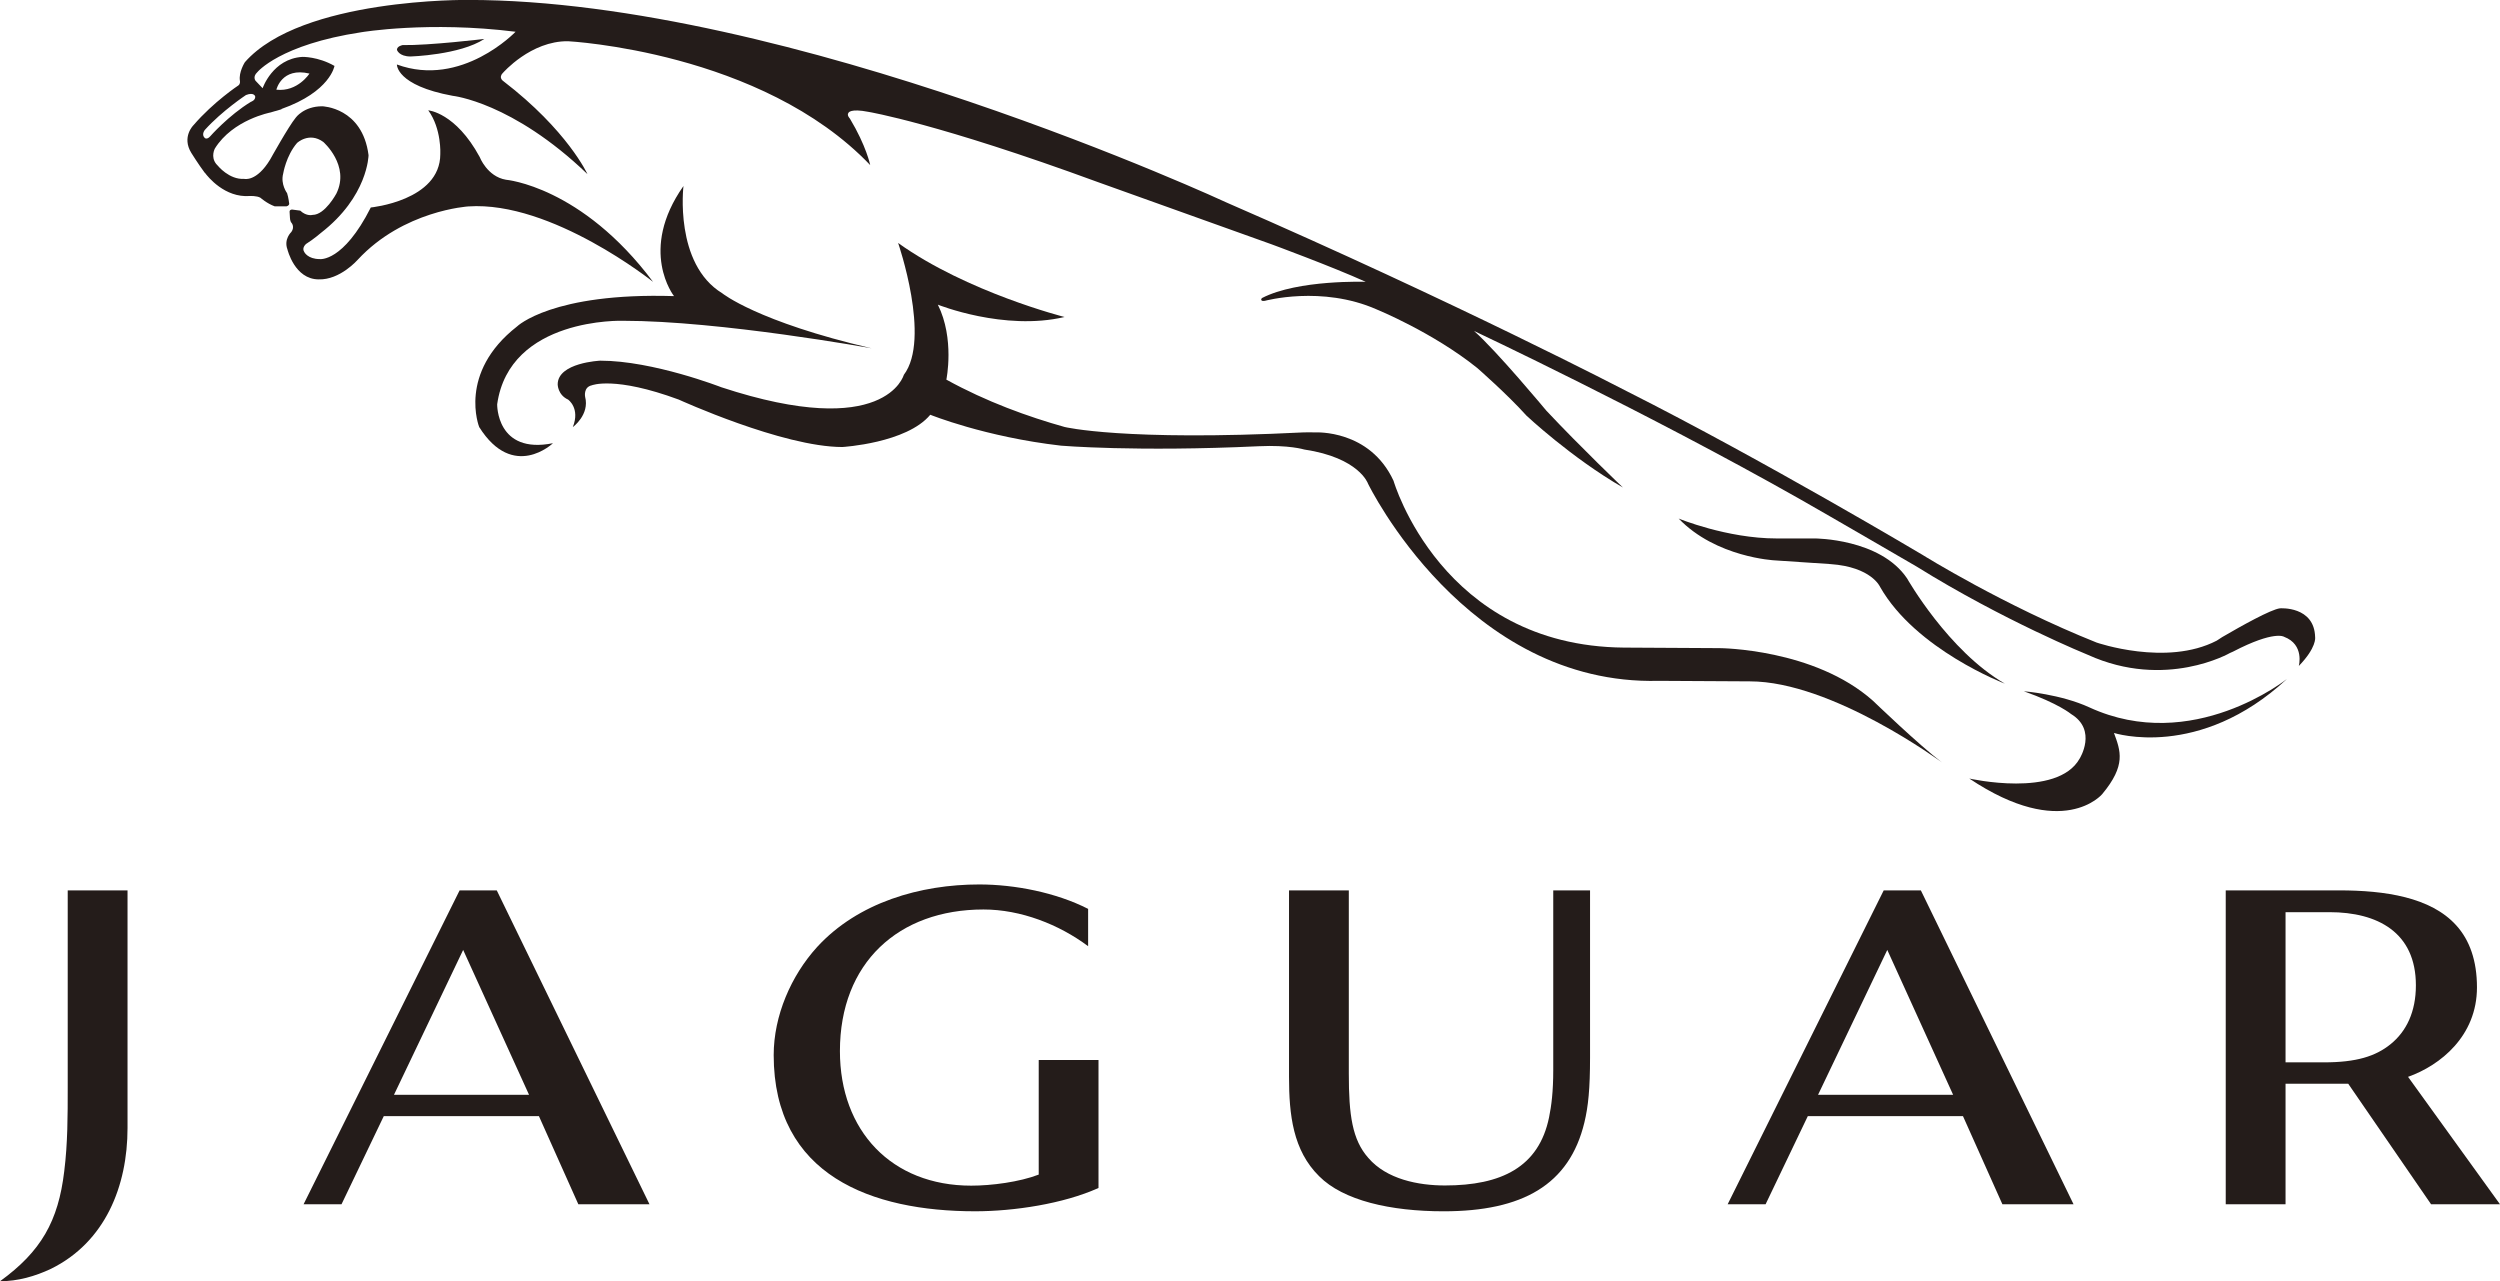
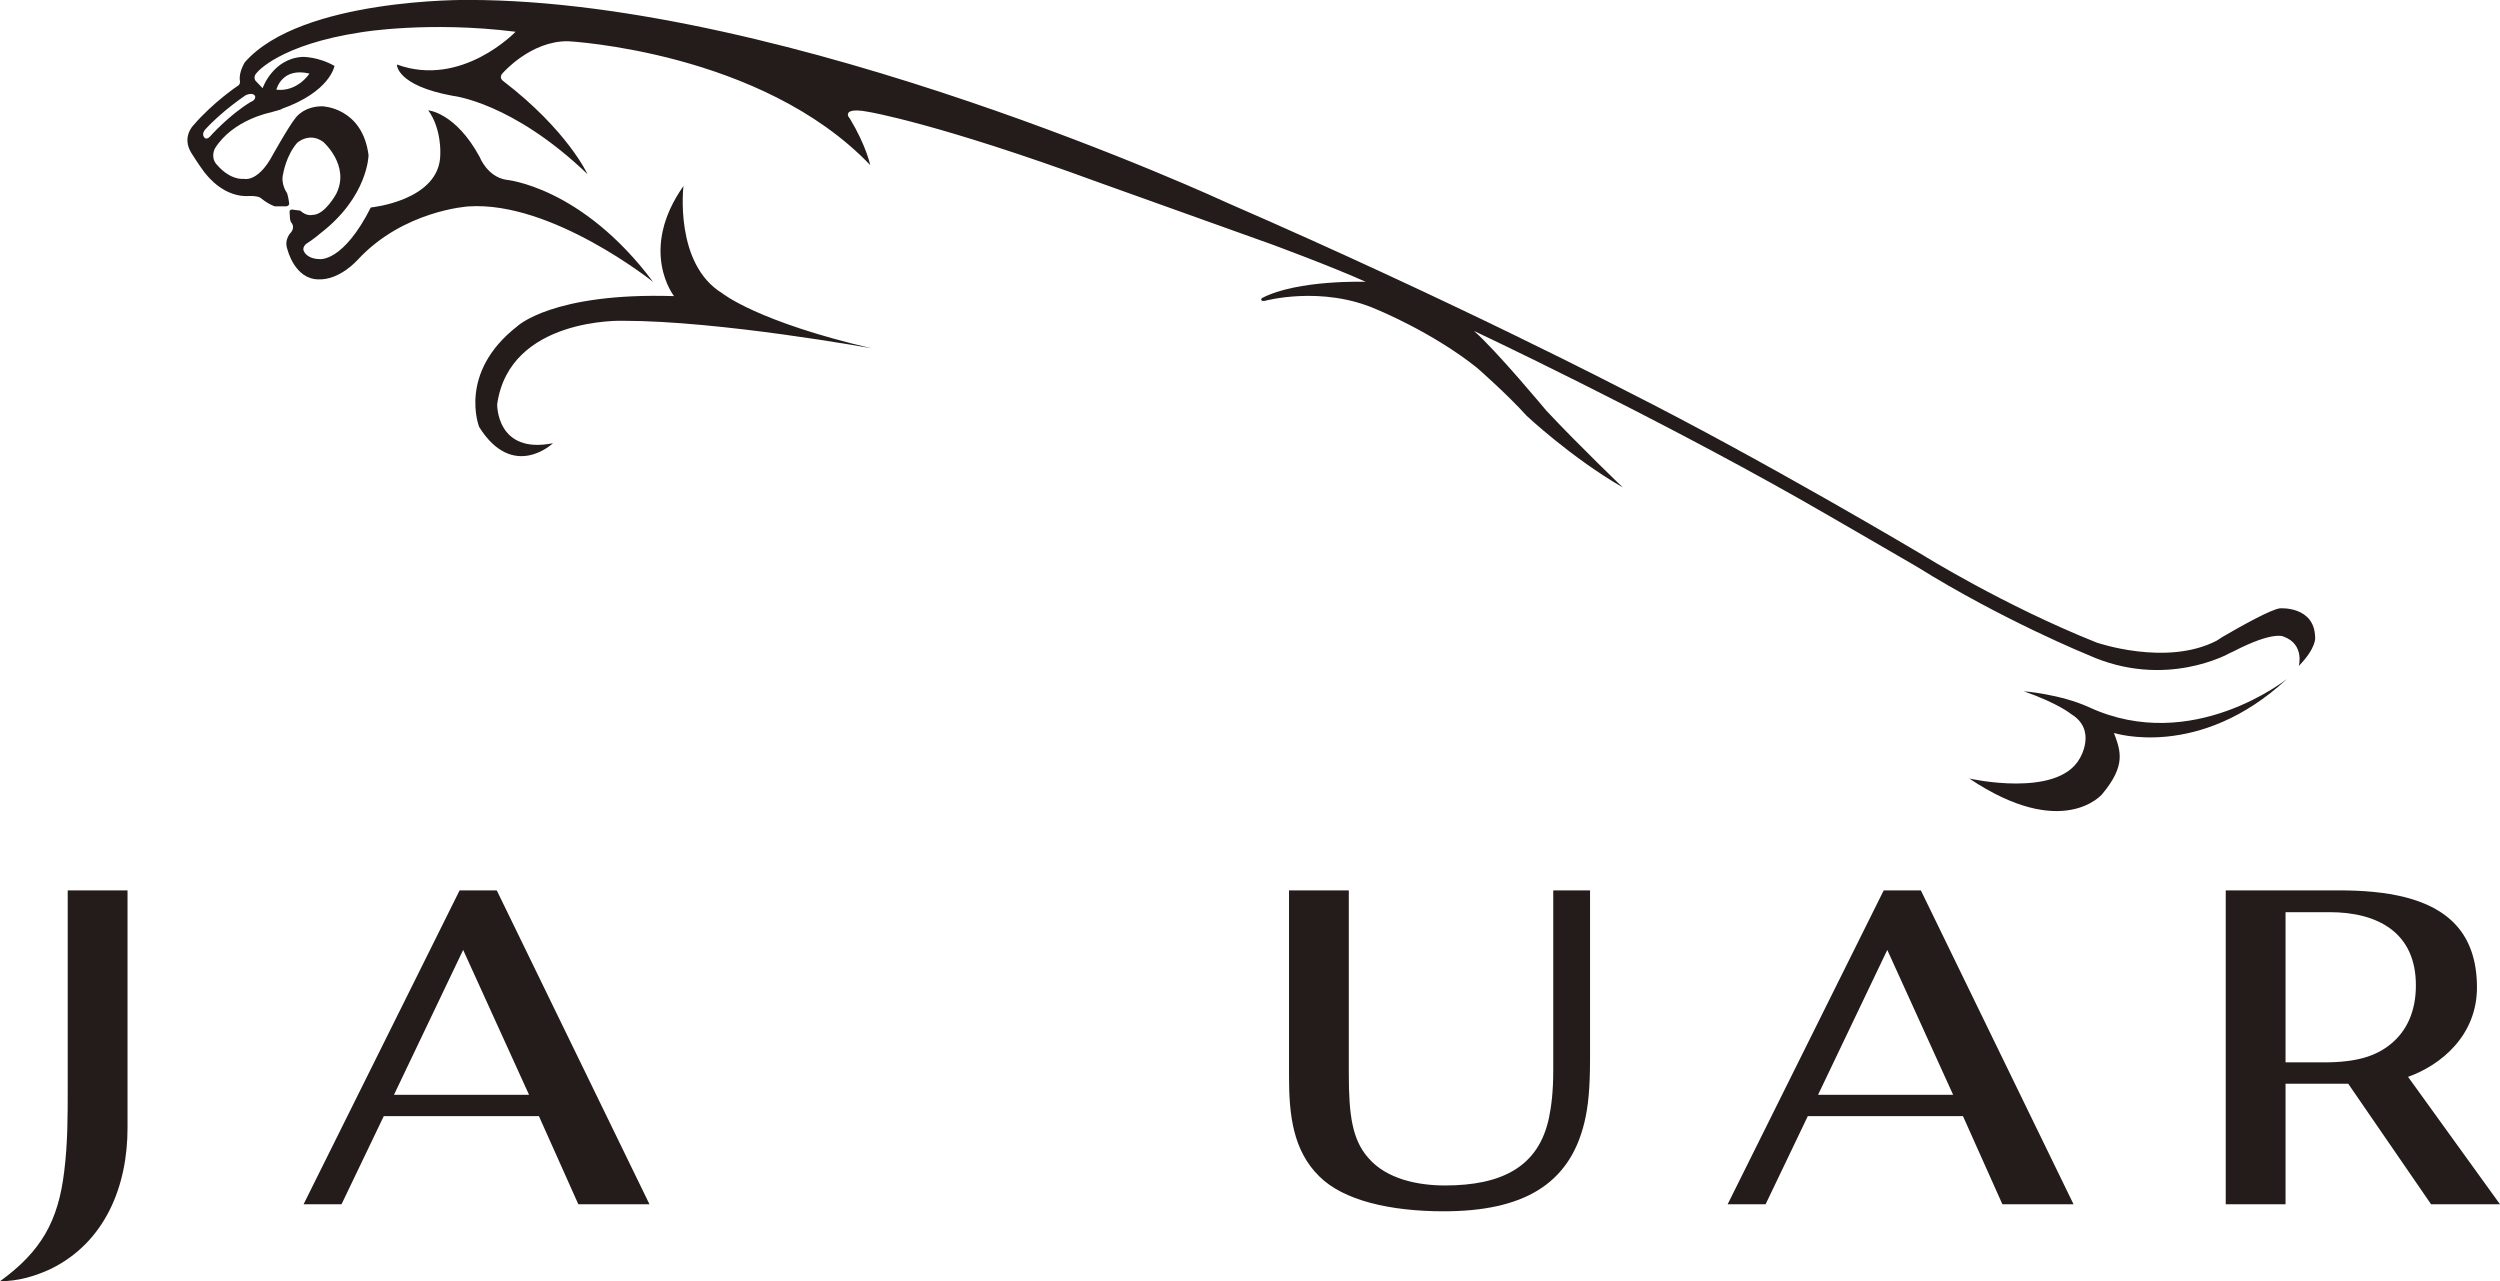
<svg xmlns="http://www.w3.org/2000/svg" version="1.1" id="Réteg_1" x="0px" y="0px" width="160px" height="82px" viewBox="0 0 160 82" style="enable-background:new 0 0 160 82;" xml:space="preserve">
  <style type="text/css">
	.st0{fill:#241C1A;}
</style>
  <g>
-     <path class="st0" d="M107.434,33.187c2.394,2.493,6.139,2.676,6.139,2.676l3.574,0.239c2.633,0.182,3.177,1.457,3.177,1.457   c2.281,4.021,7.989,6.196,7.989,6.196c-3.632-2.096-6.264-6.742-6.264-6.742c-1.724-2.552-5.9-2.552-5.9-2.552h-2.451   C110.52,34.461,107.434,33.187,107.434,33.187L107.434,33.187z" />
    <path class="st0" d="M133.722,45.273c-1.847-0.85-4.197-1.032-4.197-1.032c2.239,0.79,3.026,1.458,3.026,1.458   c1.694,1.032,0.545,2.854,0.545,2.854c-1.434,2.548-7.062,1.273-7.062,1.273c5.991,4.007,8.504,1.001,8.504,1.001   c1.544-1.853,1.179-2.763,0.756-3.918c0,0,5.447,1.762,11.076-3.461C146.368,43.448,140.316,48.306,133.722,45.273L133.722,45.273z   " />
-     <path class="st0" d="M31.002,2.491c0,0-3.54,0.425-5.235,0.395c0,0-0.363,0.061-0.363,0.304c0,0,0.121,0.425,0.877,0.425   C26.282,3.614,29.429,3.523,31.002,2.491L31.002,2.491z" />
-     <path class="st0" d="M67.91,28.523c0,0,4.784,0.405,12.652,0.036c1.943-0.091,2.905,0.209,2.905,0.209   c3.53,0.527,4.086,2.186,4.086,2.186s6.264,12.938,18.61,12.62l5.829,0.033c5.266,0,12.293,5.189,12.293,5.189   c-1.452-1.093-4.417-3.948-4.417-3.948c-3.753-3.341-9.813-3.367-9.813-3.367l-6.132-0.035   c-11.68-0.106-14.736-10.674-14.736-10.674c-1.525-3.298-4.994-3.097-4.994-3.097c-0.267-0.004-0.53-0.014-0.787-0.001   c-11.499,0.577-15.265-0.346-15.265-0.346c-2.329-0.652-5.016-1.618-7.574-3.032c0,0,0.545-2.611-0.545-4.798   c0,0,4.237,1.701,8.11,0.79c0,0-6.234-1.579-10.652-4.737c0,0,2.118,6.135,0.363,8.443c0,0-1.15,4.251-11.68,0.789   c0,0-4.358-1.7-7.747-1.7c0,0-2.724,0.121-2.724,1.519c0,0,0,0.667,0.666,0.972c0,0,0.787,0.546,0.302,1.76   c0,0,1.09-0.79,0.787-1.943c0,0-0.121-0.608,0.424-0.73c0,0,1.452-0.607,5.568,0.912c0,0,6.658,3.036,10.471,3.036   c0,0,4.115-0.243,5.628-2.065C59.538,26.543,63.029,27.962,67.91,28.523L67.91,28.523z" />
    <path class="st0" d="M20.396,17.88c1.362,0.046,2.496-1.253,2.496-1.253c2.928-3.165,7.081-3.416,7.081-3.416   c5.334-0.365,11.824,4.829,11.824,4.829c-4.584-6.127-9.418-6.537-9.418-6.537c-1.203-0.205-1.68-1.457-1.68-1.457   c-1.543-2.848-3.291-2.985-3.291-2.985c0.863,1.185,0.771,2.802,0.771,2.802c0,2.984-4.448,3.416-4.448,3.416   c-1.77,3.508-3.261,3.303-3.261,3.303c-0.786,0-0.998-0.456-0.998-0.456c-0.181-0.273,0.121-0.516,0.121-0.516   c0.484-0.304,0.938-0.698,0.938-0.698c3.027-2.339,3.056-4.981,3.056-4.981c-0.394-3.068-2.965-3.129-2.965-3.129   c-1.181,0-1.695,0.729-1.695,0.729c-0.454,0.546-1.634,2.672-1.634,2.672c-0.878,1.458-1.665,1.245-1.665,1.245   c-0.968,0.061-1.694-0.85-1.694-0.85c-0.038-0.036-0.071-0.071-0.1-0.108c-0.368-0.464-0.082-0.985-0.082-0.985   c1.149-1.853,3.57-2.309,3.57-2.309c0.085-0.023,0.166-0.049,0.247-0.074c0,0,0.215-0.051,0.453-0.131l-0.013-0.015   c3.134-1.107,3.398-2.757,3.398-2.757c-1.059-0.607-2.058-0.578-2.058-0.578c-1.906,0.122-2.541,2.005-2.541,2.005l-0.454-0.478   c0,0-0.204-0.251,0.114-0.547c0,0,1.429-1.769,6.664-2.559c0,0,4.297-0.728,9.865-0.03c0,0-3.45,3.614-7.595,2.096   c0,0-0.061,1.336,3.57,2.004c0,0,3.813,0.394,8.625,5.011c0,0-1.27-2.795-5.386-5.953c0,0-0.332-0.212-0.031-0.517   c0,0,1.785-2.065,4.176-2.034c0,0,12.377,0.638,19.337,7.926c0,0-0.242-1.215-1.301-2.977c0,0-0.213-0.212-0.091-0.364   c0,0,0.091-0.303,1.301-0.061c0,0,4.418,0.73,14.676,4.496l11.106,3.978c0,0,3.873,1.427,6.022,2.399c0,0-4.328-0.152-6.628,1.033   c0,0-0.094,0.06-0.049,0.141c0,0,0.023,0.079,0.215,0.045c0,0,3.644-1.002,7.161,0.547c0,0,3.598,1.468,6.434,3.746   c0,0,1.929,1.686,3.155,3.052c0,0,2.859,2.688,6.173,4.601c0,0-2.678-2.551-4.901-4.919c0,0-3.178-3.827-4.631-5.103   c0,0,10.959,5.16,20.836,10.751c1.77,1.003,7.489,4.328,7.489,4.328c5.545,3.454,10.977,5.657,10.977,5.657   c4.963,2.246,9.079-0.123,9.079-0.123l0.196-0.087c2.663-1.385,3.272-0.949,3.272-0.949c1.316,0.5,0.939,1.867,0.939,1.867   c1.149-1.184,1.046-1.827,1.046-1.827c-0.037-2.029-2.252-1.863-2.252-1.863c-0.575,0.066-2.478,1.13-3.693,1.839l-0.356,0.231   c-3.214,1.669-7.686,0.12-7.686,0.12c-5.931-2.367-11.114-5.595-11.114-5.595s-10.167-6.058-18.928-10.477   c0,0-10.939-5.695-25.601-12.072c0,0-27.961-12.983-48.569-12.983c0,0-10.682-0.137-14.298,3.985c0,0-0.408,0.638-0.318,1.185   c0,0,0.046,0.182-0.09,0.296c0,0-1.589,1.047-2.882,2.551c0,0-0.771,0.751-0.136,1.776c0,0,0.453,0.729,0.863,1.276l0.006-0.006   c0.189,0.255,1.271,1.61,2.876,1.485c0,0,0.454-0.023,0.681,0.115c0,0,0.408,0.364,0.908,0.546h0.749c0,0,0.159-0.022,0.181-0.159   c0,0-0.046-0.41-0.136-0.683c0,0-0.432-0.57-0.25-1.253c0,0,0.182-1.139,0.886-1.959c0,0,0.771-0.729,1.679-0.068   c0,0,1.725,1.503,0.84,3.303c0,0-0.727,1.367-1.521,1.367c0,0-0.385,0.113-0.794-0.273l-0.522-0.069c0,0-0.159,0-0.159,0.137   l0.023,0.387c0,0,0,0.229,0.113,0.342c0,0,0.205,0.251-0.023,0.57c0,0-0.498,0.456-0.25,1.116   C18.398,15.967,18.853,17.88,20.396,17.88L20.396,17.88z M19.806,4.708c0,0-0.756,1.184-2.118,1.033   C17.688,5.74,18.02,4.282,19.806,4.708L19.806,4.708z M15.743,6.082c0.522-0.205,0.591,0.092,0.591,0.092   c0.023,0.251-0.273,0.341-0.273,0.341c-1.429,0.866-2.609,2.21-2.609,2.21c-0.204,0.228-0.34,0.113-0.34,0.113   c-0.25-0.228,0-0.525,0-0.525C14.223,7.083,15.743,6.082,15.743,6.082L15.743,6.082z" />
    <path class="st0" d="M43.742,11.905c-2.905,4.13-0.605,7.046-0.605,7.046c-7.808-0.243-10.047,1.943-10.047,1.943   c-3.813,2.976-2.421,6.438-2.421,6.438c2.179,3.463,4.721,1.033,4.721,1.033c-3.632,0.73-3.571-2.49-3.571-2.49   c0.787-5.588,8.049-5.345,8.049-5.345c6.234,0,15.917,1.762,15.917,1.762c-7.323-1.701-9.562-3.523-9.562-3.523   C43.137,16.886,43.742,11.905,43.742,11.905L43.742,11.905z" />
    <path class="st0" d="M101.402,71.834c0.246-1.023,0.361-2.152,0.361-4.15V56.985h-2.355v11.503c0,1.388-0.118,2.286-0.268,3.022   c-0.653,3.187-3.056,4.36-6.665,4.36c-1.707,0-3.733-0.399-4.902-1.763c-1.032-1.166-1.249-2.746-1.249-5.394V56.985h-3.827v11.93   c0,2.435,0.254,4.713,1.929,6.364c1.547,1.554,4.552,2.244,7.969,2.244C97.43,77.523,100.44,75.837,101.402,71.834L101.402,71.834z   " />
    <path class="st0" d="M128.154,77.075h4.554l-9.773-20.09h-2.378l-9.988,20.09h2.428l2.702-5.641h9.932L128.154,77.075   L128.154,77.075z M120.786,60.795L125,70.068h-8.645L120.786,60.795L120.786,60.795z" />
    <path class="st0" d="M37.014,77.075h4.554l-9.775-20.09h-2.378l-9.987,20.09h2.428l2.705-5.641h9.931L37.014,77.075L37.014,77.075z    M29.642,60.795l4.217,9.273h-8.645L29.642,60.795L29.642,60.795z" />
-     <path class="st0" d="M62.41,77.522c2.466,0,5.649-0.476,7.894-1.492v-8.19h-3.826v7.334c-1.234,0.476-3.027,0.708-4.321,0.708   c-5.092,0-8.402-3.501-8.402-8.613c0-5.649,3.748-9.062,9.188-9.062c2.387,0,4.836,0.957,6.697,2.35v-2.389   c-2.055-1.046-4.69-1.563-6.967-1.563c-3.763,0-7.749,1.142-10.374,3.999c-1.676,1.841-2.783,4.412-2.783,6.919   C49.516,75.237,55.799,77.522,62.41,77.522L62.41,77.522z" />
    <path class="st0" d="M155.59,77.075H160l-5.885-8.157c2.078-0.74,4.411-2.62,4.411-5.727c0-1.698-0.465-3.017-1.323-3.965   c-1.635-1.814-4.576-2.242-7.513-2.242h-7.243v20.09h3.828V69.36h4.012L155.59,77.075L155.59,77.075z M149.089,58.379   c3.068,0,5.528,1.286,5.528,4.681c0,1.696-0.608,2.95-1.62,3.768c-0.962,0.778-2.197,1.163-4.26,1.163h-2.462v-9.612   L149.089,58.379L149.089,58.379z" />
    <path class="st0" d="M3.259,81.206c3.479-1.713,4.903-5.301,4.903-9.014V56.985H4.334v12.636c0,1.775,0,3.555-0.222,5.333   C3.733,78.16,2.626,80.097,0,82C1.139,82,2.245,81.683,3.259,81.206L3.259,81.206z" />
  </g>
</svg>